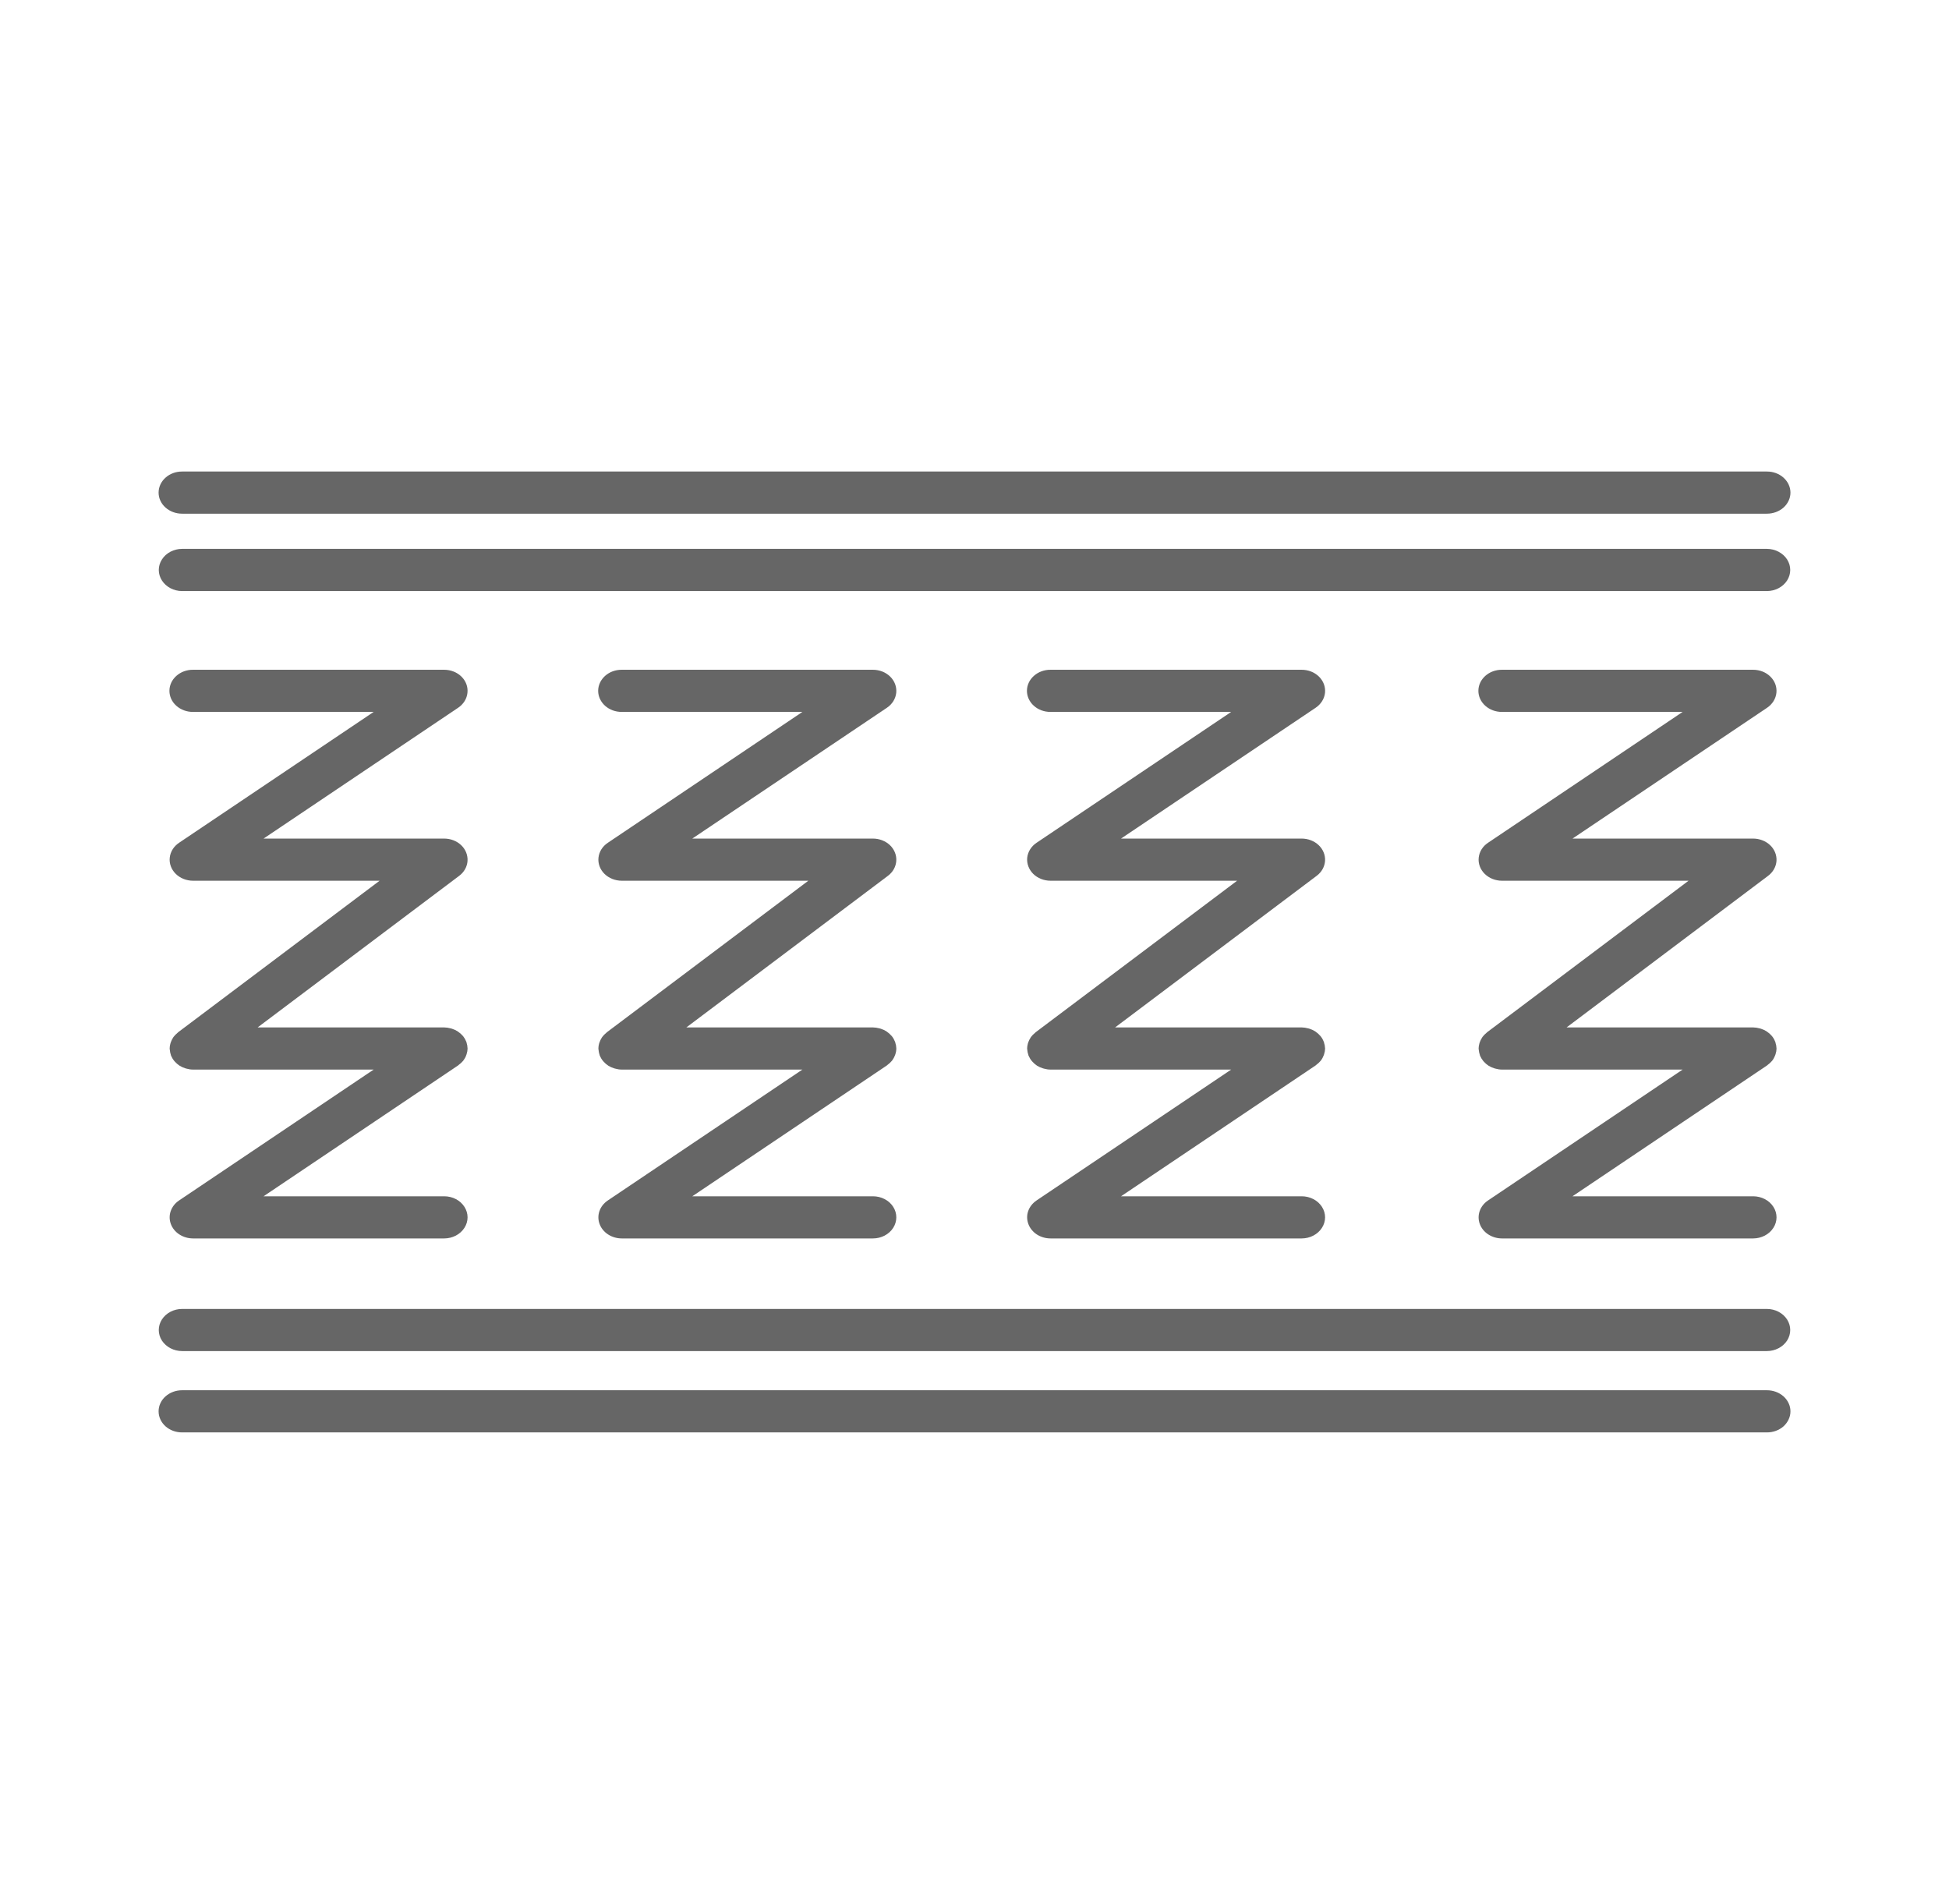
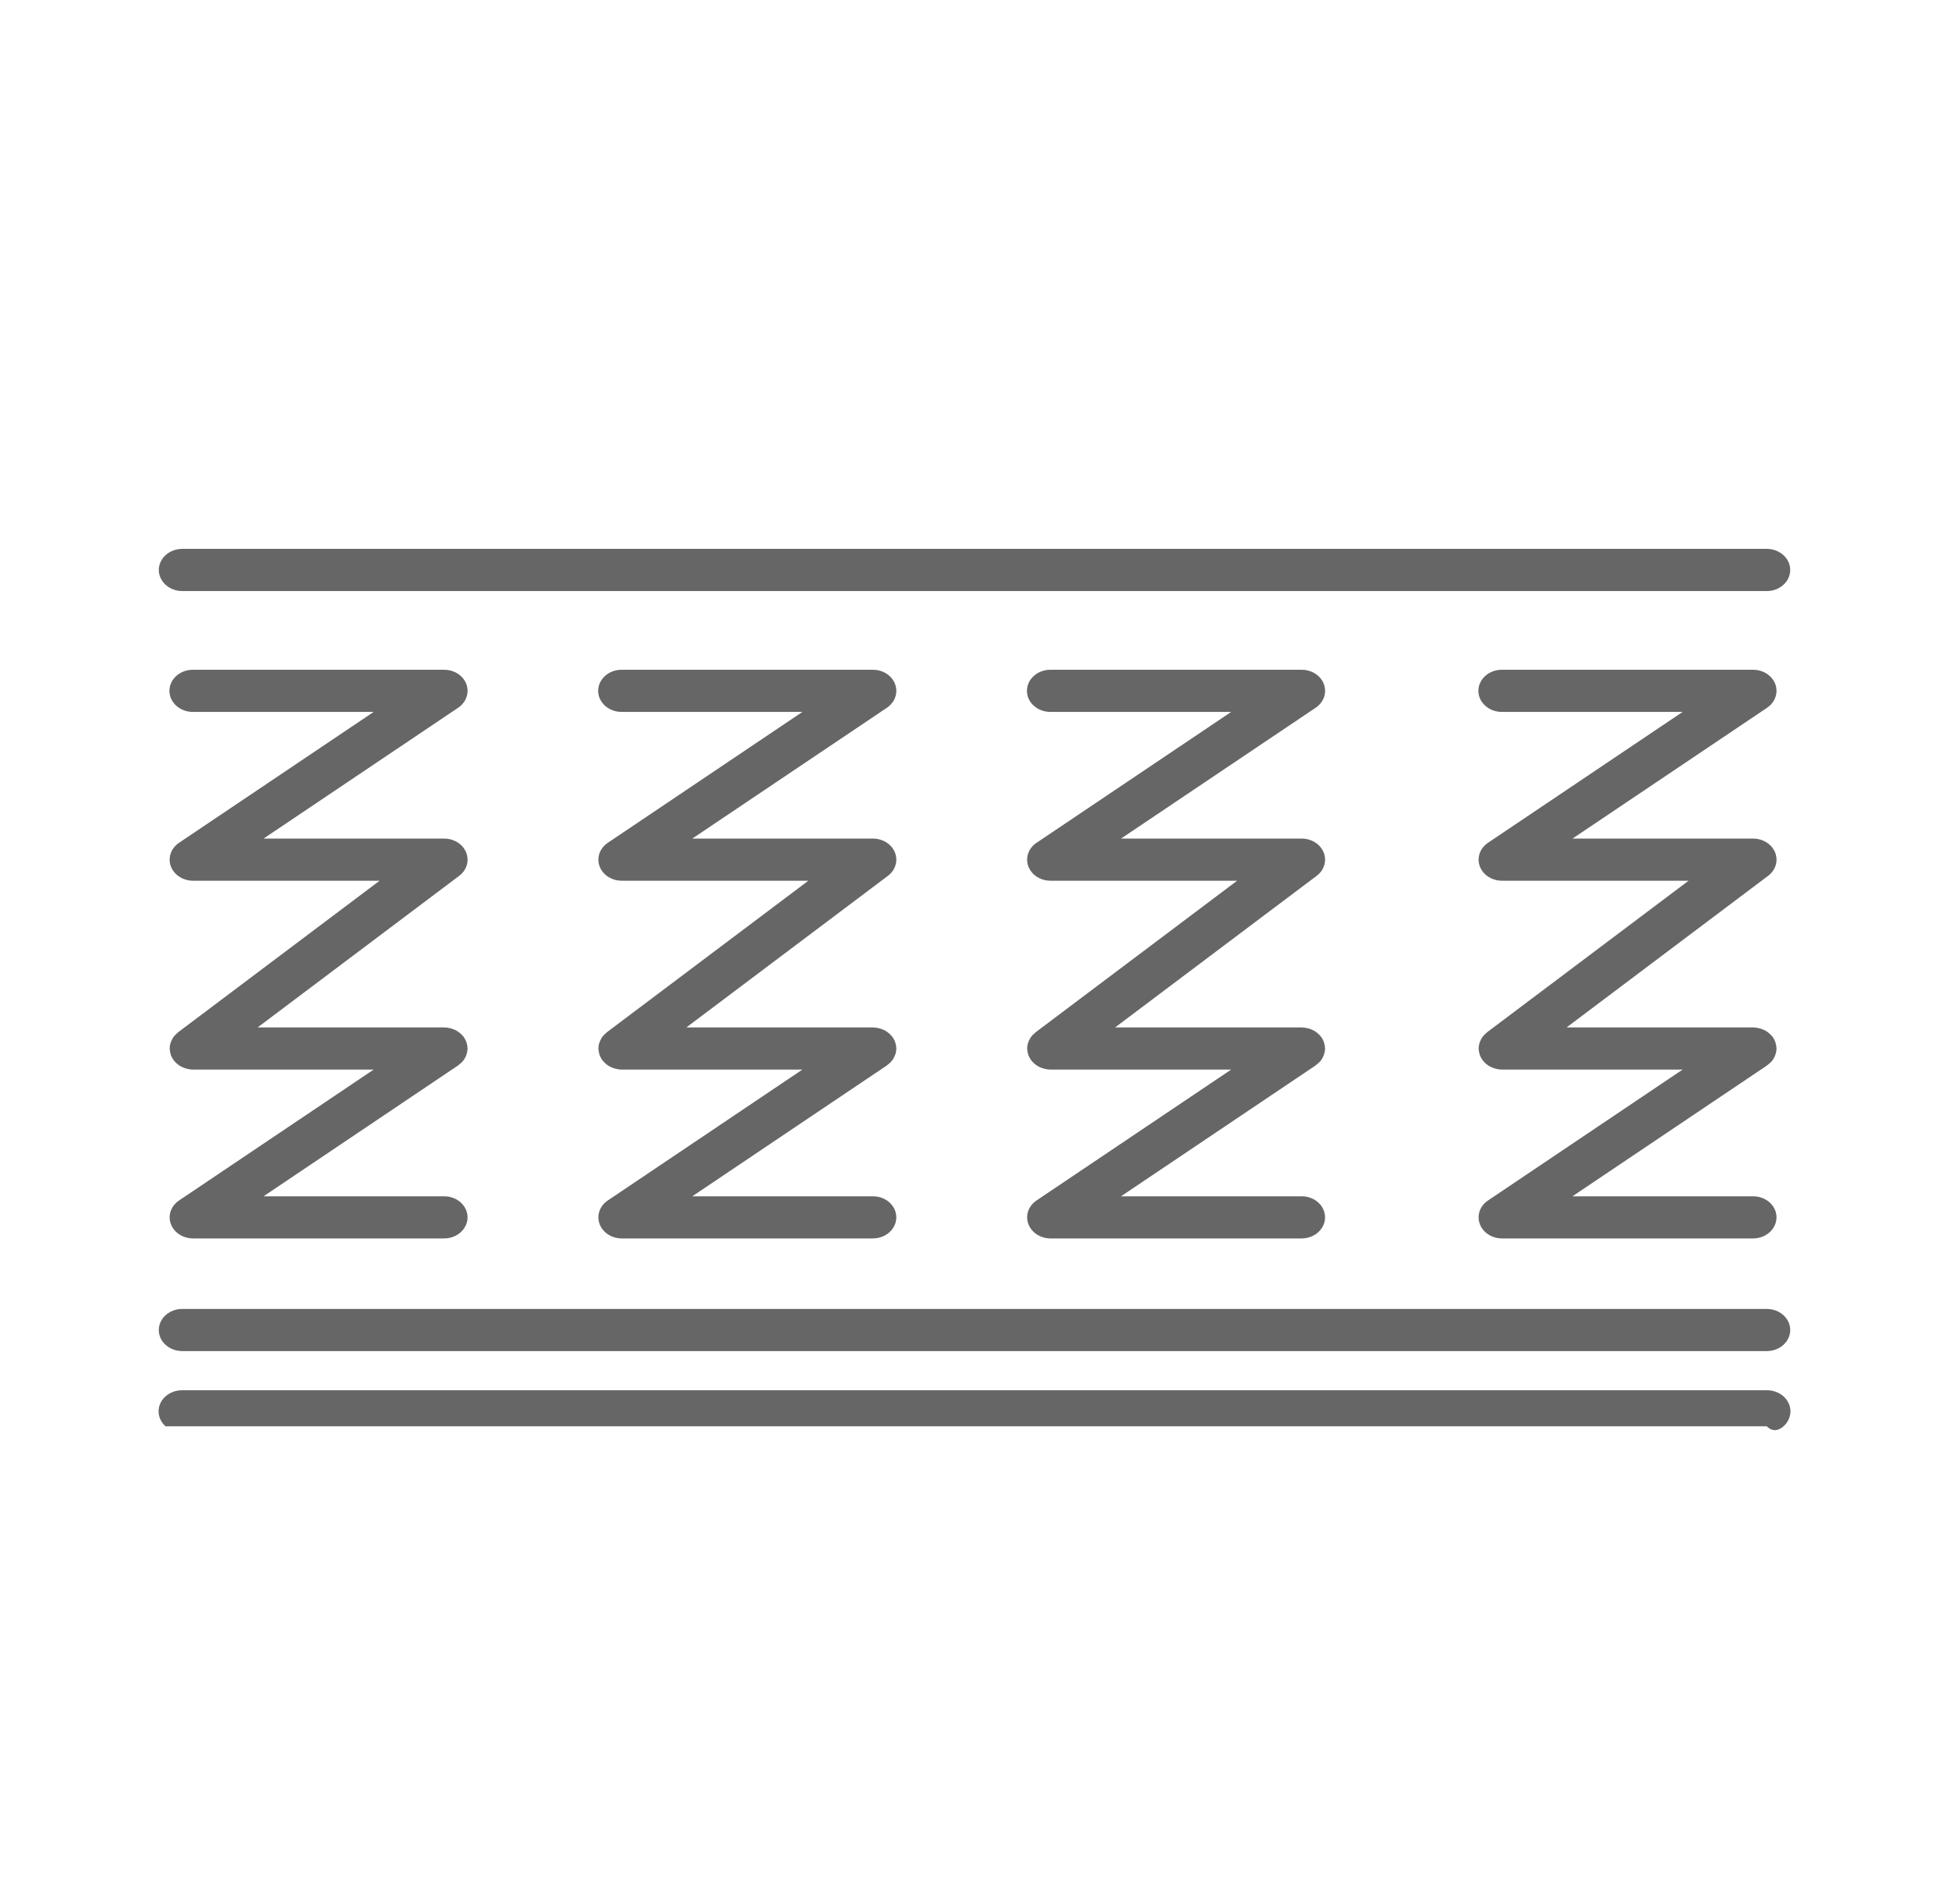
<svg xmlns="http://www.w3.org/2000/svg" fill="none" viewBox="0 0 43 42" height="42" width="43">
-   <path fill-opacity="0.75" fill="#333333" d="M4.02 11.332H38.98C39.118 11.333 39.251 11.284 39.349 11.197C39.446 11.11 39.502 10.991 39.502 10.867C39.502 10.743 39.446 10.624 39.349 10.537C39.251 10.449 39.118 10.401 38.98 10.402H4.02C3.882 10.401 3.75 10.449 3.652 10.537C3.554 10.624 3.499 10.743 3.499 10.867C3.499 10.991 3.554 11.11 3.652 11.197C3.75 11.284 3.882 11.333 4.02 11.332Z" />
  <path fill-opacity="0.75" fill="#333333" d="M38.98 12.108H4.02C3.835 12.108 3.665 12.197 3.573 12.341C3.48 12.485 3.48 12.662 3.573 12.806C3.665 12.95 3.835 13.039 4.02 13.039H38.98C39.165 13.039 39.335 12.95 39.428 12.806C39.52 12.662 39.52 12.485 39.428 12.341C39.335 12.197 39.165 12.108 38.98 12.108Z" />
  <path fill-opacity="0.75" fill="#333333" d="M38.98 28.875H4.02C3.835 28.875 3.665 28.964 3.572 29.108C3.48 29.252 3.48 29.429 3.572 29.573C3.665 29.716 3.835 29.805 4.02 29.805H38.98C39.165 29.805 39.335 29.716 39.428 29.573C39.52 29.429 39.52 29.252 39.428 29.108C39.335 28.964 39.165 28.875 38.98 28.875Z" />
-   <path fill-opacity="0.75" fill="#333333" d="M38.98 30.669H4.02C3.882 30.668 3.75 30.717 3.652 30.804C3.554 30.891 3.499 31.01 3.499 31.134C3.499 31.258 3.554 31.377 3.652 31.465C3.75 31.552 3.882 31.6 4.02 31.599H38.98C39.118 31.6 39.251 31.552 39.349 31.465C39.446 31.377 39.502 31.258 39.502 31.134C39.502 31.01 39.446 30.891 39.349 30.804C39.251 30.717 39.118 30.668 38.98 30.669Z" />
+   <path fill-opacity="0.75" fill="#333333" d="M38.98 30.669H4.02C3.882 30.668 3.75 30.717 3.652 30.804C3.554 30.891 3.499 31.01 3.499 31.134C3.499 31.258 3.554 31.377 3.652 31.465H38.98C39.118 31.6 39.251 31.552 39.349 31.465C39.446 31.377 39.502 31.258 39.502 31.134C39.502 31.01 39.446 30.891 39.349 30.804C39.251 30.717 39.118 30.668 38.98 30.669Z" />
  <path fill-opacity="0.75" fill="#333333" d="M3.769 27.001C3.803 27.094 3.869 27.175 3.957 27.232C4.045 27.289 4.151 27.32 4.259 27.32H9.799C9.984 27.32 10.154 27.231 10.246 27.087C10.339 26.943 10.339 26.766 10.246 26.622C10.154 26.478 9.984 26.39 9.799 26.39H5.815L10.108 23.503C10.113 23.5 10.116 23.495 10.12 23.492C10.155 23.467 10.187 23.438 10.214 23.406C10.217 23.402 10.22 23.399 10.223 23.395C10.25 23.36 10.271 23.322 10.285 23.282C10.289 23.273 10.292 23.265 10.294 23.256V23.256C10.308 23.215 10.315 23.173 10.316 23.13V23.129L10.315 23.125V23.125C10.314 23.082 10.307 23.04 10.293 22.999C10.291 22.994 10.292 22.989 10.29 22.984C10.288 22.98 10.285 22.977 10.284 22.973C10.268 22.933 10.246 22.895 10.219 22.86C10.214 22.854 10.208 22.849 10.203 22.843V22.843C10.176 22.813 10.146 22.786 10.112 22.763C10.107 22.759 10.102 22.755 10.096 22.751H10.096C10.058 22.727 10.016 22.708 9.972 22.694C9.962 22.691 9.953 22.689 9.943 22.686C9.896 22.673 9.848 22.666 9.799 22.665H5.684L10.131 19.321C10.24 19.239 10.307 19.12 10.315 18.992C10.323 18.864 10.273 18.738 10.175 18.645C10.078 18.552 9.942 18.499 9.799 18.499H5.815L10.108 15.613C10.225 15.534 10.3 15.415 10.313 15.285C10.328 15.154 10.28 15.024 10.182 14.927C10.084 14.83 9.945 14.775 9.799 14.775H4.259C4.122 14.774 3.989 14.822 3.891 14.91C3.793 14.997 3.738 15.116 3.738 15.24C3.738 15.364 3.793 15.483 3.891 15.57C3.989 15.658 4.122 15.706 4.259 15.705H8.244L3.95 18.592C3.834 18.67 3.759 18.789 3.745 18.92C3.731 19.05 3.779 19.18 3.877 19.277C3.975 19.374 4.114 19.429 4.26 19.429H8.375L3.928 22.773C3.924 22.776 3.922 22.781 3.918 22.784C3.883 22.811 3.853 22.843 3.827 22.877C3.823 22.882 3.821 22.888 3.817 22.893C3.797 22.925 3.78 22.959 3.768 22.994C3.765 23.003 3.762 23.011 3.76 23.019C3.749 23.055 3.743 23.093 3.743 23.13C3.743 23.134 3.744 23.138 3.744 23.142C3.744 23.149 3.746 23.157 3.747 23.164C3.75 23.201 3.758 23.238 3.77 23.273C3.772 23.279 3.772 23.284 3.774 23.289C3.775 23.292 3.777 23.294 3.778 23.296C3.795 23.335 3.817 23.372 3.845 23.405C3.851 23.412 3.857 23.419 3.863 23.425C3.89 23.455 3.922 23.482 3.956 23.505C3.959 23.507 3.962 23.51 3.966 23.512C4.004 23.535 4.045 23.554 4.089 23.567C4.099 23.57 4.109 23.573 4.119 23.575H4.119C4.164 23.588 4.212 23.595 4.26 23.595H8.244L3.951 26.482C3.864 26.54 3.8 26.622 3.767 26.715C3.734 26.808 3.735 26.909 3.769 27.001L3.769 27.001Z" />
  <path fill-opacity="0.75" fill="#333333" d="M13.228 27.001C13.262 27.094 13.328 27.175 13.416 27.232C13.504 27.289 13.61 27.32 13.719 27.32H19.259C19.443 27.32 19.614 27.231 19.706 27.087C19.798 26.943 19.798 26.766 19.706 26.622C19.614 26.478 19.443 26.39 19.259 26.39H15.274L19.568 23.503C19.573 23.5 19.575 23.495 19.58 23.492C19.615 23.467 19.646 23.438 19.673 23.406C19.676 23.402 19.68 23.399 19.683 23.395C19.709 23.36 19.73 23.322 19.745 23.282C19.748 23.273 19.751 23.265 19.754 23.256L19.754 23.256C19.768 23.215 19.775 23.173 19.775 23.13V23.129L19.775 23.125V23.125C19.774 23.082 19.766 23.04 19.752 22.999C19.75 22.994 19.751 22.989 19.749 22.984C19.748 22.98 19.744 22.977 19.743 22.973H19.743C19.727 22.933 19.706 22.895 19.678 22.86C19.673 22.854 19.668 22.849 19.662 22.843V22.843C19.636 22.813 19.605 22.786 19.572 22.763C19.566 22.759 19.561 22.755 19.556 22.751C19.518 22.727 19.476 22.708 19.432 22.694C19.422 22.691 19.413 22.689 19.403 22.686C19.356 22.673 19.308 22.666 19.259 22.665H15.143L19.59 19.321C19.699 19.239 19.766 19.12 19.774 18.992C19.783 18.864 19.732 18.738 19.635 18.645C19.537 18.552 19.401 18.499 19.259 18.499H15.274L19.568 15.613C19.685 15.534 19.759 15.415 19.773 15.285C19.787 15.154 19.739 15.024 19.641 14.927C19.543 14.83 19.404 14.775 19.259 14.775H13.719C13.581 14.774 13.448 14.822 13.35 14.91C13.253 14.997 13.197 15.116 13.197 15.24C13.197 15.364 13.253 15.483 13.35 15.57C13.448 15.658 13.581 15.706 13.719 15.705H17.703L13.41 18.592C13.293 18.67 13.218 18.789 13.204 18.92C13.19 19.05 13.238 19.18 13.336 19.277C13.434 19.374 13.573 19.429 13.719 19.429H17.834L13.387 22.773C13.383 22.776 13.381 22.781 13.377 22.784C13.342 22.811 13.311 22.843 13.286 22.877C13.282 22.882 13.28 22.888 13.276 22.893C13.255 22.925 13.239 22.959 13.227 22.994C13.224 23.003 13.221 23.011 13.218 23.019C13.208 23.055 13.202 23.093 13.202 23.13C13.202 23.134 13.203 23.138 13.203 23.142C13.204 23.149 13.205 23.157 13.206 23.164H13.206C13.209 23.201 13.217 23.238 13.229 23.273C13.231 23.279 13.231 23.284 13.233 23.289C13.234 23.292 13.236 23.294 13.237 23.296C13.254 23.335 13.276 23.372 13.304 23.405C13.31 23.412 13.316 23.419 13.322 23.425C13.349 23.455 13.38 23.482 13.415 23.505C13.418 23.507 13.421 23.51 13.425 23.512C13.463 23.535 13.504 23.554 13.548 23.567C13.558 23.57 13.568 23.573 13.578 23.575H13.578C13.623 23.588 13.671 23.595 13.719 23.595H17.703L13.41 26.482C13.323 26.541 13.258 26.622 13.226 26.715C13.193 26.808 13.194 26.909 13.228 27.001L13.228 27.001Z" />
  <path fill-opacity="0.75" fill="#333333" d="M22.688 27.001C22.722 27.094 22.788 27.175 22.875 27.232C22.963 27.289 23.069 27.32 23.178 27.32H28.718C28.902 27.32 29.073 27.231 29.165 27.087C29.258 26.943 29.258 26.766 29.165 26.622C29.073 26.478 28.902 26.39 28.718 26.39H24.733L29.027 23.503C29.032 23.5 29.034 23.495 29.039 23.492H29.039C29.074 23.467 29.106 23.438 29.133 23.406C29.136 23.402 29.14 23.399 29.142 23.395C29.169 23.36 29.189 23.322 29.204 23.282C29.208 23.273 29.21 23.265 29.213 23.256L29.213 23.256C29.227 23.215 29.234 23.173 29.235 23.13V23.129L29.234 23.125V23.125C29.233 23.082 29.225 23.04 29.211 22.999C29.21 22.994 29.21 22.989 29.209 22.984C29.207 22.98 29.204 22.977 29.202 22.973C29.187 22.933 29.165 22.895 29.137 22.86C29.133 22.854 29.127 22.849 29.121 22.843V22.843C29.095 22.813 29.065 22.786 29.031 22.763C29.025 22.759 29.021 22.755 29.015 22.751C28.977 22.727 28.935 22.708 28.891 22.694C28.881 22.691 28.872 22.689 28.862 22.686C28.815 22.673 28.767 22.666 28.718 22.665H24.602L29.049 19.321C29.159 19.239 29.225 19.12 29.234 18.992C29.242 18.864 29.192 18.738 29.094 18.645C28.997 18.552 28.86 18.499 28.718 18.499H24.733L29.027 15.613C29.144 15.534 29.219 15.415 29.233 15.285C29.247 15.154 29.199 15.024 29.101 14.927C29.003 14.83 28.864 14.775 28.718 14.775H23.178C23.04 14.774 22.908 14.822 22.81 14.91C22.712 14.997 22.657 15.116 22.657 15.24C22.657 15.364 22.712 15.483 22.81 15.57C22.908 15.658 23.04 15.706 23.178 15.705H27.163L22.869 18.592C22.752 18.67 22.678 18.789 22.663 18.92C22.65 19.05 22.698 19.18 22.795 19.277C22.893 19.374 23.032 19.429 23.178 19.429H27.294L22.847 22.773C22.843 22.776 22.84 22.781 22.837 22.784C22.802 22.811 22.771 22.843 22.745 22.877C22.742 22.882 22.739 22.888 22.736 22.893C22.715 22.925 22.698 22.959 22.686 22.994C22.684 23.003 22.68 23.011 22.678 23.019C22.668 23.055 22.662 23.093 22.661 23.13C22.661 23.134 22.663 23.138 22.663 23.142C22.663 23.149 22.665 23.157 22.665 23.164C22.668 23.201 22.676 23.238 22.689 23.273C22.691 23.279 22.69 23.284 22.692 23.289C22.694 23.292 22.696 23.294 22.697 23.296C22.714 23.335 22.736 23.372 22.764 23.405C22.769 23.412 22.776 23.419 22.782 23.425C22.809 23.455 22.84 23.482 22.874 23.505C22.878 23.507 22.881 23.51 22.884 23.512C22.922 23.535 22.964 23.554 23.008 23.567C23.017 23.57 23.027 23.573 23.037 23.575H23.037C23.083 23.588 23.13 23.595 23.178 23.595H27.163L22.869 26.482C22.782 26.541 22.718 26.622 22.685 26.715C22.652 26.808 22.654 26.909 22.688 27.001L22.688 27.001Z" />
  <path fill-opacity="0.75" fill="#333333" d="M32.648 27.001C32.682 27.094 32.748 27.175 32.836 27.232C32.924 27.289 33.03 27.32 33.138 27.32H38.678C38.862 27.32 39.033 27.231 39.125 27.087C39.218 26.943 39.218 26.766 39.125 26.622C39.033 26.478 38.862 26.39 38.678 26.39H34.693L38.987 23.503C38.992 23.5 38.995 23.495 38.999 23.492C39.034 23.467 39.066 23.438 39.093 23.406C39.096 23.402 39.099 23.399 39.102 23.395C39.129 23.36 39.149 23.322 39.164 23.282C39.167 23.273 39.17 23.265 39.173 23.256L39.173 23.256C39.187 23.215 39.194 23.173 39.195 23.13V23.129L39.194 23.125V23.125C39.193 23.082 39.185 23.04 39.171 22.999C39.17 22.994 39.17 22.989 39.169 22.984C39.167 22.98 39.164 22.977 39.162 22.973C39.147 22.933 39.125 22.895 39.097 22.86C39.093 22.854 39.087 22.849 39.082 22.843V22.843C39.055 22.813 39.025 22.786 38.991 22.763C38.986 22.759 38.981 22.755 38.975 22.751C38.937 22.727 38.895 22.708 38.851 22.694C38.842 22.691 38.832 22.689 38.822 22.686C38.776 22.673 38.727 22.666 38.678 22.665H34.563L39.009 19.321C39.118 19.239 39.185 19.12 39.194 18.992C39.202 18.864 39.152 18.738 39.054 18.645C38.956 18.552 38.82 18.499 38.678 18.499H34.694L38.987 15.613C39.104 15.534 39.178 15.415 39.192 15.285C39.206 15.154 39.159 15.024 39.06 14.927C38.963 14.83 38.824 14.775 38.678 14.775H33.138C33.001 14.774 32.868 14.822 32.77 14.91C32.672 14.997 32.617 15.116 32.617 15.24C32.617 15.364 32.672 15.483 32.77 15.57C32.868 15.658 33.001 15.706 33.138 15.705H37.123L32.829 18.592C32.712 18.67 32.638 18.789 32.624 18.92C32.61 19.05 32.658 19.18 32.756 19.277C32.854 19.374 32.993 19.429 33.138 19.429H37.254L32.807 22.773C32.803 22.776 32.801 22.781 32.797 22.784H32.797C32.762 22.811 32.732 22.843 32.706 22.877C32.702 22.882 32.7 22.888 32.697 22.893H32.697C32.676 22.925 32.659 22.959 32.647 22.994C32.644 23.003 32.641 23.011 32.639 23.019H32.639C32.628 23.055 32.623 23.093 32.622 23.13C32.622 23.134 32.623 23.138 32.623 23.142C32.624 23.149 32.625 23.157 32.626 23.164C32.629 23.201 32.637 23.238 32.65 23.273C32.651 23.279 32.651 23.284 32.653 23.289C32.654 23.292 32.656 23.294 32.657 23.296H32.657C32.674 23.335 32.697 23.372 32.724 23.405C32.73 23.412 32.736 23.419 32.742 23.425C32.769 23.455 32.8 23.482 32.835 23.505C32.839 23.507 32.841 23.51 32.845 23.512C32.883 23.535 32.925 23.554 32.968 23.567C32.978 23.57 32.988 23.573 32.998 23.575C33.044 23.588 33.091 23.595 33.139 23.595H37.123L32.83 26.482C32.743 26.54 32.678 26.622 32.646 26.715C32.613 26.808 32.614 26.909 32.648 27.001L32.648 27.001Z" />
</svg>